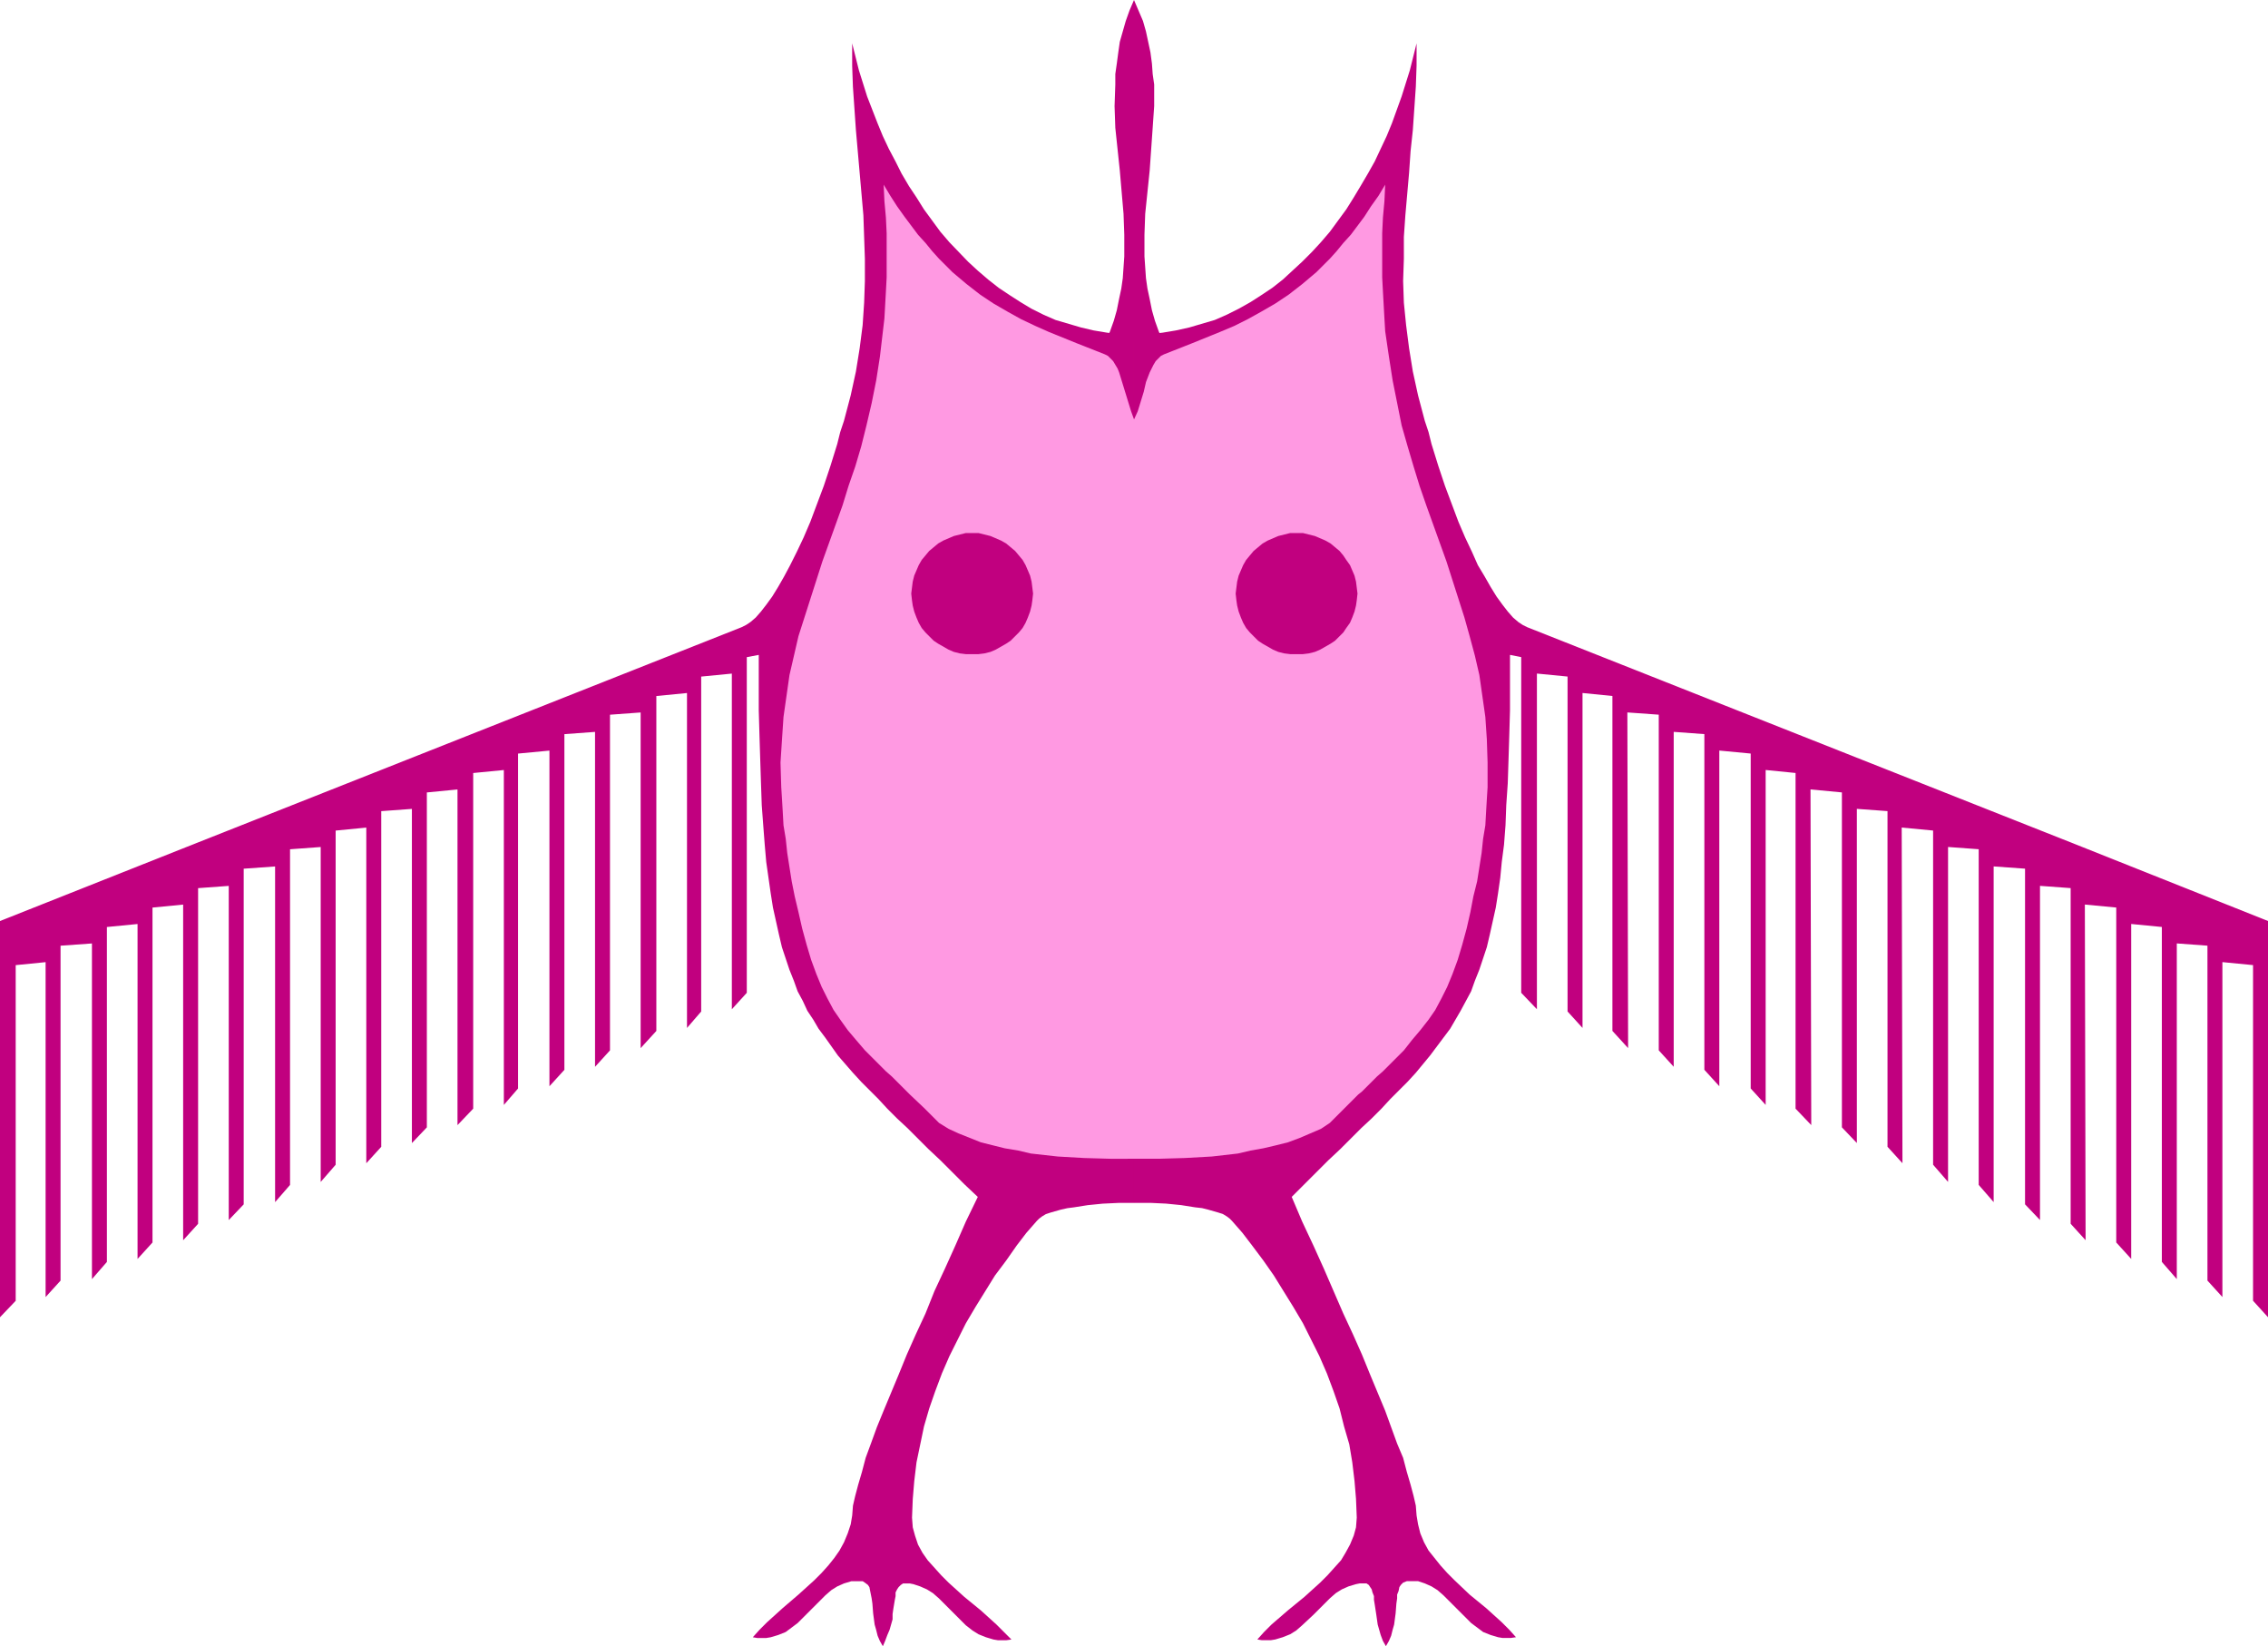
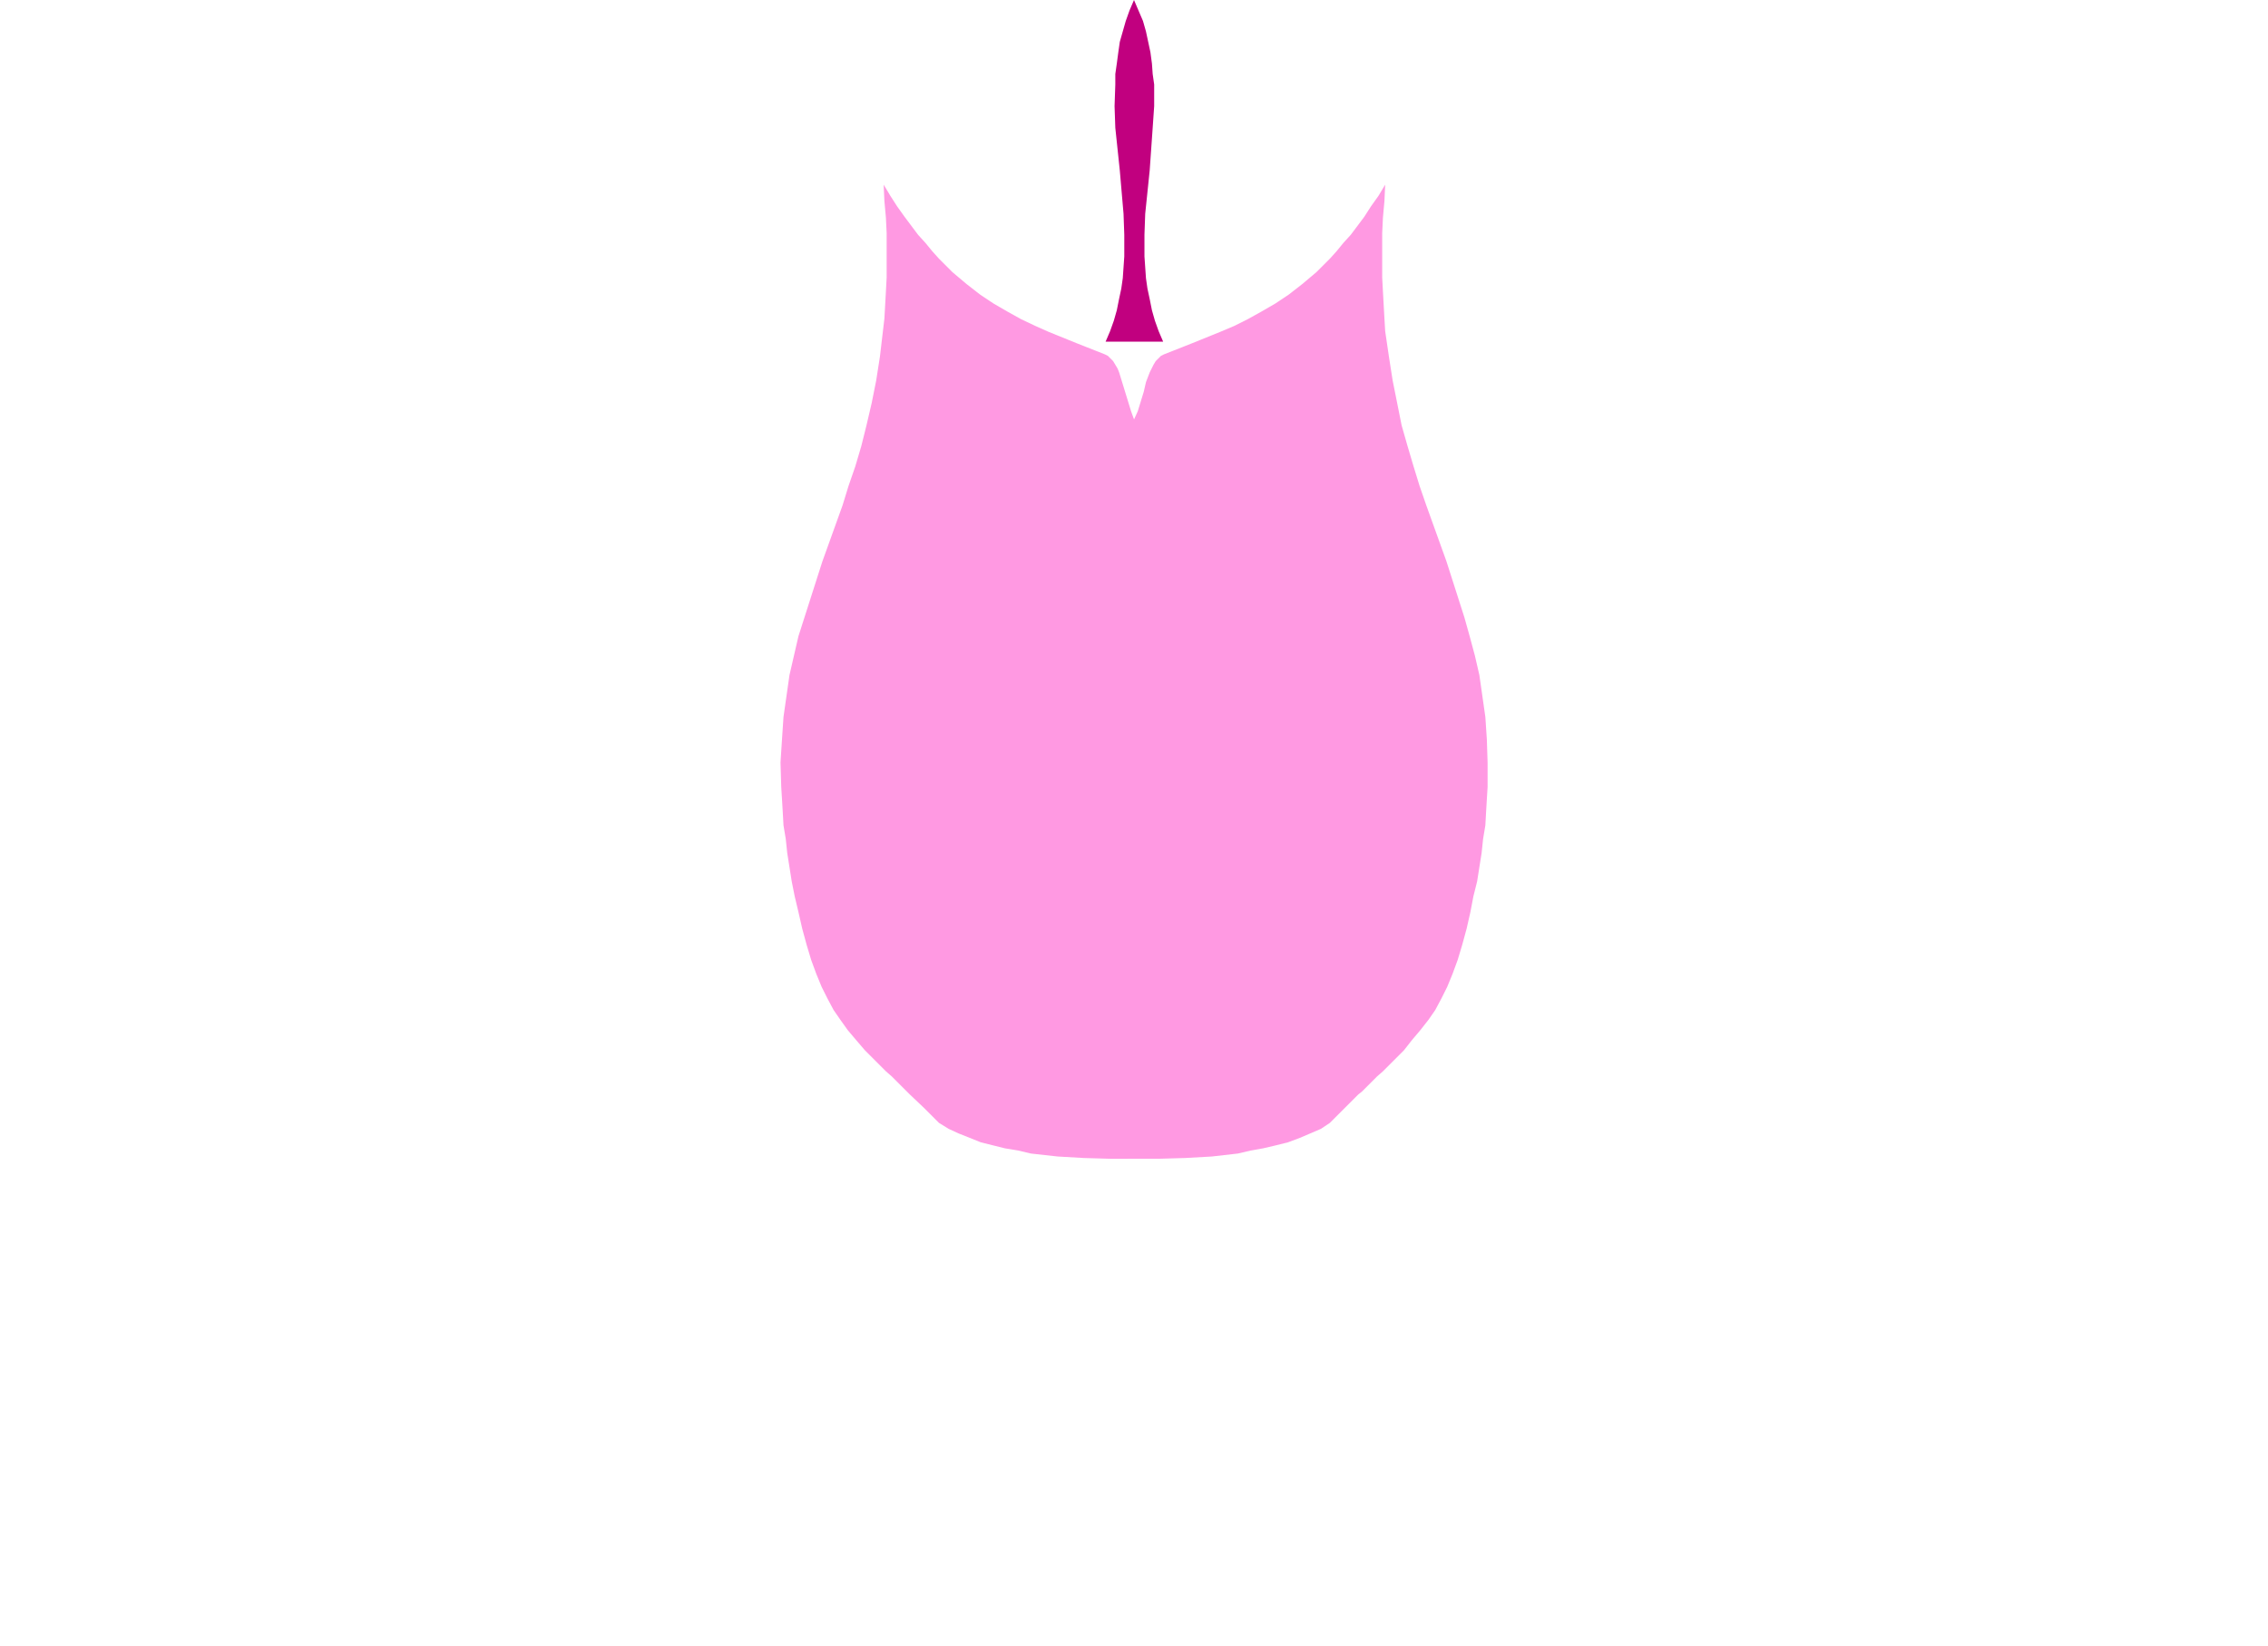
<svg xmlns="http://www.w3.org/2000/svg" xmlns:ns1="http://sodipodi.sourceforge.net/DTD/sodipodi-0.dtd" xmlns:ns2="http://www.inkscape.org/namespaces/inkscape" version="1.0" width="129.724mm" height="94.138mm" id="svg6" ns1:docname="Bird 38.wmf">
  <ns1:namedview id="namedview6" pagecolor="#ffffff" bordercolor="#000000" borderopacity="0.25" ns2:showpageshadow="2" ns2:pageopacity="0.0" ns2:pagecheckerboard="0" ns2:deskcolor="#d1d1d1" ns2:document-units="mm" />
  <defs id="defs1">
    <pattern id="WMFhbasepattern" patternUnits="userSpaceOnUse" width="6" height="6" x="0" y="0" />
  </defs>
-   <path style="fill:#c1007f;fill-opacity:1;fill-rule:evenodd;stroke:none" d="m 245.147,72.226 h -2.909 l -2.909,-0.323 -2.909,-0.485 -2.747,-0.646 -2.747,-0.808 -2.747,-0.808 -2.586,-1.131 -2.586,-1.293 -2.424,-1.454 -2.262,-1.454 -2.424,-1.616 -2.262,-1.777 -2.262,-1.939 -2.101,-1.939 -4.04,-4.201 -1.939,-2.262 -1.778,-2.424 -1.778,-2.424 -1.616,-2.585 -1.616,-2.424 -1.616,-2.747 -1.293,-2.585 -1.454,-2.747 -1.293,-2.747 -1.131,-2.747 -2.262,-5.817 -1.778,-5.655 -1.454,-5.817 v 4.847 l 0.162,4.524 0.646,9.372 0.808,9.21 0.808,9.21 0.162,4.686 0.162,4.686 v 4.847 l -0.162,4.686 -0.323,4.847 -0.646,5.009 -0.808,5.009 -1.131,5.171 -1.454,5.494 -0.808,2.424 -0.646,2.585 -1.454,4.686 -1.454,4.363 -1.454,3.878 -1.454,3.878 -1.454,3.393 -1.454,3.07 -1.454,2.908 -1.293,2.424 -1.293,2.262 -1.293,2.101 -1.293,1.777 -1.131,1.454 -1.131,1.293 -1.131,0.969 -0.97,0.646 -0.97,0.485 L 41.531,182.585 0,199.066 v 85.637 l 3.394,-3.555 v -72.549 l 6.464,-0.646 v 72.388 l 3.232,-3.555 V 204.399 l 6.787,-0.485 v 72.549 l 3.232,-3.716 v -72.388 l 6.626,-0.646 v 72.388 l 3.232,-3.555 v -72.388 l 6.626,-0.646 v 72.549 l 3.232,-3.555 v -72.549 l 6.626,-0.485 v 72.226 l 3.232,-3.393 v -72.549 l 6.787,-0.485 v 72.549 l 3.232,-3.716 V 183.555 l 6.626,-0.485 v 72.388 l 3.232,-3.716 v -72.226 l 6.626,-0.646 v 72.549 l 3.232,-3.555 v -72.549 l 6.626,-0.485 v 72.226 l 3.232,-3.393 v -72.388 l 6.626,-0.646 v 72.549 l 3.394,-3.555 v -72.549 l 6.626,-0.646 v 72.388 l 3.07,-3.555 v -72.388 l 6.787,-0.646 v 72.549 l 3.232,-3.555 v -72.549 l 6.626,-0.485 v 72.388 l 3.232,-3.555 v -72.549 l 6.626,-0.485 v 72.549 l 3.394,-3.716 v -72.388 l 6.626,-0.646 v 72.388 l 3.07,-3.555 v -72.388 l 6.626,-0.646 v 72.549 l 3.232,-3.555 v -72.549 l 2.586,-0.485 v 6.14 5.817 l 0.162,5.655 0.162,5.171 0.162,5.009 0.162,4.686 0.323,4.363 0.323,4.201 0.323,3.716 0.485,3.393 0.485,3.393 0.485,3.07 0.646,2.908 0.646,2.908 0.646,2.747 0.808,2.424 0.808,2.424 0.97,2.424 0.808,2.262 1.131,2.101 0.97,2.101 1.293,1.939 1.131,1.939 1.454,1.939 2.747,3.878 3.232,3.716 1.778,1.939 1.778,1.777 1.939,1.939 1.939,2.101 2.101,2.101 2.262,2.101 2.262,2.262 2.262,2.262 2.586,2.424 2.586,2.585 2.586,2.585 2.909,2.747 -2.586,5.332 -2.262,5.171 -2.262,5.009 -2.262,4.847 -1.939,4.847 -2.101,4.524 -1.939,4.363 -1.778,4.363 -1.616,3.878 -1.616,3.878 -1.454,3.555 -1.293,3.555 -1.131,3.07 -0.808,3.07 -0.808,2.747 -0.646,2.424 -0.485,2.101 -0.162,2.101 -0.323,1.939 -0.646,1.939 -0.808,1.939 -0.97,1.777 -1.131,1.616 -1.293,1.616 -1.454,1.616 -1.616,1.616 -3.394,3.07 -3.394,2.908 -3.394,3.07 -1.616,1.616 -1.454,1.616 0.97,0.162 h 0.97 0.97 l 0.97,-0.162 1.616,-0.485 1.616,-0.646 1.293,-0.969 1.293,-0.969 2.424,-2.424 1.293,-1.293 1.131,-1.131 1.131,-1.131 1.293,-1.131 1.293,-0.808 1.454,-0.646 1.616,-0.485 h 0.646 0.97 0.808 l 0.485,0.323 0.646,0.485 0.323,0.485 0.162,0.808 0.162,0.808 0.162,0.808 0.162,1.131 0.162,2.101 0.323,2.424 0.323,1.131 0.323,1.293 0.485,1.131 0.646,1.131 0.485,-1.131 0.485,-1.293 0.485,-1.131 0.323,-1.131 0.323,-1.131 v -1.131 l 0.162,-1.131 0.162,-0.969 0.162,-0.969 0.162,-0.808 v -0.808 l 0.323,-0.646 0.323,-0.485 0.485,-0.485 0.485,-0.323 h 0.485 0.97 l 0.808,0.162 1.454,0.485 1.454,0.646 1.293,0.808 1.293,1.131 1.131,1.131 1.131,1.131 1.293,1.293 2.262,2.262 1.454,1.131 1.293,0.808 1.616,0.646 1.616,0.485 0.97,0.162 h 0.808 0.97 l 1.131,-0.162 -1.616,-1.616 -1.616,-1.616 -3.394,-3.07 -1.778,-1.454 -1.778,-1.454 -3.394,-3.07 -1.616,-1.616 -1.454,-1.616 -1.454,-1.616 -1.131,-1.616 -0.97,-1.777 -0.646,-1.939 -0.485,-1.777 -0.162,-2.101 0.162,-4.039 0.323,-3.878 0.485,-4.04 0.808,-3.878 0.808,-3.878 1.131,-3.878 1.293,-3.716 1.454,-3.878 1.616,-3.716 1.778,-3.555 1.778,-3.555 2.101,-3.555 2.101,-3.393 2.101,-3.393 2.424,-3.232 2.262,-3.232 2.101,-2.747 2.262,-2.585 0.485,-0.485 0.646,-0.485 0.808,-0.485 0.97,-0.323 1.131,-0.323 1.131,-0.323 1.454,-0.323 1.293,-0.162 3.07,-0.485 3.232,-0.323 3.394,-0.162 h 3.394 z" id="path1" />
-   <path style="fill:#c1007f;fill-opacity:1;fill-rule:evenodd;stroke:none" d="m 245.147,259.982 h 3.555 l 3.394,0.162 3.232,0.323 3.07,0.485 1.454,0.162 1.293,0.323 1.131,0.323 1.131,0.323 0.97,0.323 0.808,0.485 0.646,0.485 0.485,0.485 2.262,2.585 2.101,2.747 2.424,3.232 2.262,3.232 2.101,3.393 2.101,3.393 2.101,3.555 1.778,3.555 1.778,3.555 1.616,3.716 1.454,3.878 1.293,3.716 0.97,3.878 1.131,3.878 0.646,3.878 0.485,4.04 0.323,3.878 0.162,4.039 -0.162,2.101 -0.485,1.777 -0.808,1.939 -0.97,1.777 -0.97,1.616 -1.454,1.616 -1.454,1.616 -1.616,1.616 -3.394,3.07 -1.778,1.454 -1.778,1.454 -3.555,3.07 -1.616,1.616 -1.454,1.616 0.97,0.162 h 1.131 0.808 l 0.97,-0.162 1.616,-0.485 1.616,-0.646 1.293,-0.808 1.293,-1.131 2.424,-2.262 2.424,-2.424 1.131,-1.131 1.293,-1.131 1.293,-0.808 1.454,-0.646 1.616,-0.485 0.808,-0.162 h 0.808 0.646 l 0.485,0.323 0.323,0.485 0.323,0.485 0.162,0.646 0.323,0.808 v 0.808 l 0.162,0.969 0.323,2.101 0.323,2.262 0.323,1.131 0.323,1.131 0.485,1.293 0.646,1.131 0.646,-1.131 0.485,-1.131 0.323,-1.293 0.323,-1.131 0.323,-2.424 0.162,-2.101 0.162,-1.131 v -0.808 l 0.323,-0.808 0.162,-0.808 0.323,-0.485 0.485,-0.485 0.808,-0.323 h 0.646 0.97 0.808 l 1.454,0.485 1.454,0.646 1.293,0.808 1.293,1.131 2.262,2.262 1.293,1.293 2.424,2.424 1.293,0.969 1.293,0.969 1.616,0.646 1.616,0.485 0.97,0.162 h 0.808 0.97 l 1.131,-0.162 -1.454,-1.616 -1.616,-1.616 -3.394,-3.07 -3.555,-2.908 -3.232,-3.07 -1.616,-1.616 -1.454,-1.616 -1.293,-1.616 -1.293,-1.616 -0.97,-1.777 -0.808,-1.939 -0.485,-1.939 -0.323,-1.939 -0.162,-2.101 -0.485,-2.101 -0.646,-2.424 -0.808,-2.747 -0.808,-3.07 -1.293,-3.07 -1.293,-3.555 -1.293,-3.555 -1.616,-3.878 -1.616,-3.878 -1.778,-4.363 -1.939,-4.363 -2.101,-4.524 -2.101,-4.847 -2.101,-4.847 -2.262,-5.009 -2.424,-5.171 -2.262,-5.332 2.747,-2.747 2.586,-2.585 2.586,-2.585 2.586,-2.424 2.262,-2.262 2.262,-2.262 2.262,-2.101 2.101,-2.101 1.939,-2.101 1.939,-1.939 1.778,-1.777 1.778,-1.939 3.07,-3.716 2.909,-3.878 1.454,-1.939 1.131,-1.939 1.131,-1.939 1.131,-2.101 1.131,-2.101 0.808,-2.262 0.97,-2.424 0.808,-2.424 0.808,-2.424 0.646,-2.747 0.646,-2.908 0.646,-2.908 0.485,-3.07 0.485,-3.393 0.323,-3.393 0.485,-3.716 0.323,-4.201 0.162,-4.363 0.323,-4.686 0.162,-5.009 0.162,-5.171 0.162,-5.655 v -5.817 -6.14 l 2.424,0.485 v 72.549 l 3.394,3.555 v -72.549 l 6.626,0.646 v 72.388 l 3.232,3.555 v -72.388 l 6.464,0.646 v 72.388 l 3.394,3.716 -0.162,-72.549 6.787,0.485 v 72.549 l 3.232,3.555 v -72.388 l 6.626,0.485 v 72.549 l 3.232,3.555 v -72.549 l 6.787,0.646 v 72.388 l 3.232,3.555 v -72.388 l 6.464,0.646 v 72.549 l 3.394,3.555 -0.162,-72.549 6.787,0.646 v 72.388 l 3.232,3.393 v -72.226 l 6.626,0.485 v 72.549 l 3.232,3.555 -0.162,-72.549 6.787,0.646 v 72.226 l 3.232,3.716 v -72.388 l 6.626,0.485 v 72.549 l 3.232,3.716 v -72.549 l 6.787,0.485 v 72.549 l 3.232,3.393 v -72.226 l 6.626,0.485 v 72.549 l 3.232,3.555 -0.162,-72.549 6.787,0.646 v 72.388 l 3.232,3.555 v -72.388 l 6.626,0.646 v 72.388 l 3.232,3.716 v -72.549 l 6.626,0.485 v 72.388 l 3.232,3.555 v -72.388 l 6.626,0.646 v 72.549 l 3.232,3.555 v -85.637 l -41.37,-16.481 -118.776,-47.02 -0.97,-0.485 -0.97,-0.646 -1.131,-0.969 -1.131,-1.293 -1.131,-1.454 -1.293,-1.777 -1.293,-2.101 -1.293,-2.262 -1.454,-2.424 -1.293,-2.908 -1.454,-3.07 -1.454,-3.393 -1.454,-3.878 -1.454,-3.878 -1.454,-4.363 -1.454,-4.686 -0.646,-2.585 -0.808,-2.424 -1.454,-5.494 -1.131,-5.171 -0.808,-5.009 -0.646,-5.009 -0.485,-4.847 -0.162,-4.686 0.162,-4.847 V 51.221 l 0.323,-4.686 0.808,-9.21 0.323,-4.686 0.485,-4.524 0.646,-9.372 0.162,-4.524 V 9.372 l -1.454,5.817 -1.778,5.655 -2.101,5.817 -1.131,2.747 -1.293,2.747 -1.293,2.747 -1.454,2.585 -1.616,2.747 -1.454,2.424 -1.616,2.585 -1.778,2.424 -1.778,2.424 -1.939,2.262 -1.939,2.101 -2.101,2.101 -2.101,1.939 -2.101,1.939 -2.262,1.777 -2.424,1.616 -2.262,1.454 -2.586,1.454 -2.586,1.293 -2.586,1.131 -2.747,0.808 -2.747,0.808 -2.909,0.646 -2.909,0.485 -3.07,0.323 h -3.07 z" id="path2" />
  <path style="fill:#c1007f;fill-opacity:1;fill-rule:evenodd;stroke:none" d="m 251.449,73.842 -0.97,-2.262 -0.808,-2.262 -0.646,-2.262 -0.485,-2.424 -0.485,-2.262 -0.323,-2.262 -0.323,-4.686 v -4.686 l 0.162,-4.524 0.97,-9.372 0.646,-9.21 0.323,-4.686 v -4.686 l -0.323,-2.262 -0.162,-2.262 -0.323,-2.424 -0.485,-2.262 -0.485,-2.262 -0.646,-2.262 -0.97,-2.262 L 245.147,0 l -0.97,2.262 -0.808,2.262 -0.646,2.262 -0.646,2.262 -0.323,2.262 -0.323,2.424 -0.323,2.262 v 2.262 l -0.162,4.686 0.162,4.686 0.97,9.21 0.808,9.372 0.162,4.524 v 4.686 l -0.323,4.686 -0.323,2.262 -0.485,2.262 -0.485,2.424 -0.646,2.262 -0.808,2.262 -0.97,2.262 z" id="path3" />
  <path style="fill:#ff99e2;fill-opacity:1;fill-rule:evenodd;stroke:none" d="m 245.147,250.449 h 2.586 2.747 l 5.656,-0.162 5.818,-0.323 5.656,-0.646 2.747,-0.646 2.747,-0.485 2.747,-0.646 2.586,-0.646 2.586,-0.969 2.262,-0.969 2.262,-0.969 1.939,-1.293 1.616,-1.616 1.616,-1.616 2.909,-2.908 0.808,-0.646 0.646,-0.646 1.293,-1.293 1.293,-1.293 1.293,-1.131 2.262,-2.262 2.262,-2.262 1.778,-2.262 1.778,-2.101 1.778,-2.262 1.454,-2.101 1.293,-2.424 1.293,-2.585 1.131,-2.747 1.131,-3.07 0.97,-3.232 0.485,-1.777 0.485,-1.777 0.808,-3.555 0.646,-3.393 0.808,-3.232 0.485,-3.07 0.485,-3.07 0.323,-3.07 0.485,-2.908 0.162,-2.908 0.162,-2.747 0.162,-2.585 v -5.332 l -0.162,-5.009 -0.323,-4.847 -0.646,-4.524 -0.646,-4.524 -0.97,-4.201 -1.131,-4.201 -1.131,-4.04 -1.293,-4.04 -2.586,-8.079 -1.454,-4.039 -1.454,-4.04 -1.454,-4.04 -1.454,-4.201 -1.293,-4.201 -1.293,-4.363 -1.293,-4.524 -0.97,-4.847 -0.97,-4.847 -0.808,-5.171 -0.808,-5.494 -0.162,-2.747 -0.162,-2.908 -0.162,-2.908 -0.162,-3.07 v -3.07 -6.463 l 0.162,-3.393 0.323,-3.555 0.162,-3.555 -1.454,2.424 -1.616,2.262 -1.454,2.262 -1.454,1.939 -1.454,1.939 -1.616,1.777 -1.454,1.777 -1.454,1.616 -1.454,1.454 -1.454,1.454 -3.07,2.585 -2.909,2.262 -2.909,1.939 -3.07,1.777 -2.909,1.616 -2.909,1.454 -3.07,1.293 -5.979,2.424 -6.141,2.424 -0.646,0.323 -0.646,0.646 -0.485,0.485 -0.485,0.808 -0.808,1.616 -0.808,2.101 -0.485,2.101 -0.646,2.101 -0.646,2.101 -0.808,1.777 -0.646,-1.777 -0.646,-2.101 -0.646,-2.101 -0.646,-2.101 -0.646,-2.101 -0.323,-0.808 -0.485,-0.808 -0.485,-0.808 -0.485,-0.485 -0.646,-0.646 -0.646,-0.323 -6.141,-2.424 -5.979,-2.424 -2.909,-1.293 -3.07,-1.454 -2.909,-1.616 -3.07,-1.777 -2.909,-1.939 -2.909,-2.262 -3.07,-2.585 -1.454,-1.454 -1.454,-1.454 -1.454,-1.616 -1.454,-1.777 -1.616,-1.777 -1.454,-1.939 -1.454,-1.939 -1.616,-2.262 -1.454,-2.262 -1.454,-2.424 0.162,3.555 0.323,3.555 0.162,3.393 v 6.463 3.07 l -0.162,3.07 -0.162,2.908 -0.162,2.908 -0.323,2.747 -0.646,5.494 -0.808,5.171 -0.97,4.847 -1.131,4.847 -1.131,4.524 -1.293,4.363 -1.454,4.201 -1.293,4.201 -1.454,4.04 -1.454,4.04 -1.454,4.039 -2.586,8.079 -1.293,4.04 -1.293,4.04 -0.97,4.201 -0.97,4.201 -0.646,4.524 -0.646,4.524 -0.323,4.847 -0.323,5.009 0.162,5.332 0.162,2.585 0.162,2.747 0.162,2.908 0.485,2.908 0.323,3.07 0.485,3.07 0.485,3.07 0.646,3.232 0.808,3.393 0.808,3.555 0.485,1.777 0.485,1.777 0.97,3.232 1.131,3.07 1.131,2.747 1.293,2.585 1.293,2.424 1.454,2.101 1.616,2.262 1.778,2.101 1.939,2.262 2.262,2.262 2.262,2.262 1.293,1.131 1.293,1.293 1.293,1.293 1.293,1.293 3.07,2.908 1.616,1.616 1.616,1.616 2.101,1.293 2.101,0.969 2.424,0.969 2.424,0.969 2.586,0.646 2.586,0.646 2.909,0.485 2.747,0.646 5.818,0.646 5.656,0.323 5.656,0.162 h 2.586 z" id="path4" />
-   <path style="fill:#c1007f;fill-opacity:1;fill-rule:evenodd;stroke:none" d="m 210.08,141.382 h 1.454 l 1.293,-0.162 1.293,-0.323 1.131,-0.485 1.131,-0.646 1.131,-0.646 0.97,-0.646 0.97,-0.969 0.808,-0.808 0.808,-0.969 0.646,-1.131 0.485,-1.131 0.485,-1.293 0.323,-1.293 0.162,-1.131 0.162,-1.454 -0.162,-1.293 -0.162,-1.293 -0.323,-1.293 -0.485,-1.131 -0.485,-1.131 -0.646,-1.131 -0.808,-0.969 -0.808,-0.969 -0.97,-0.808 -0.97,-0.808 -1.131,-0.646 -1.131,-0.485 -1.131,-0.485 -1.293,-0.323 -1.293,-0.323 h -1.454 -1.293 l -1.293,0.323 -1.293,0.323 -1.131,0.485 -1.131,0.485 -1.131,0.646 -0.97,0.808 -0.97,0.808 -0.808,0.969 -0.808,0.969 -0.646,1.131 -0.485,1.131 -0.485,1.131 -0.323,1.293 -0.162,1.293 -0.162,1.293 0.162,1.454 0.162,1.131 0.323,1.293 0.485,1.293 0.485,1.131 0.646,1.131 0.808,0.969 0.808,0.808 0.97,0.969 0.97,0.646 1.131,0.646 1.131,0.646 1.131,0.485 1.293,0.323 1.293,0.162 z" id="path5" />
-   <path style="fill:#c1007f;fill-opacity:1;fill-rule:evenodd;stroke:none" d="m 280.214,141.382 h -1.293 l -1.293,-0.162 -1.293,-0.323 -1.131,-0.485 -1.131,-0.646 -1.131,-0.646 -0.97,-0.646 -0.97,-0.969 -0.808,-0.808 -0.808,-0.969 -0.646,-1.131 -0.485,-1.131 -0.485,-1.293 -0.323,-1.293 -0.162,-1.131 -0.162,-1.454 0.162,-1.293 0.162,-1.293 0.323,-1.293 0.485,-1.131 0.485,-1.131 0.646,-1.131 0.808,-0.969 0.808,-0.969 0.97,-0.808 0.97,-0.808 1.131,-0.646 1.131,-0.485 1.131,-0.485 1.293,-0.323 1.293,-0.323 h 1.293 1.454 l 1.293,0.323 1.293,0.323 1.131,0.485 1.131,0.485 1.131,0.646 0.97,0.808 0.97,0.808 0.808,0.969 0.646,0.969 0.808,1.131 0.485,1.131 0.485,1.131 0.323,1.293 0.162,1.293 0.162,1.293 -0.162,1.454 -0.162,1.131 -0.323,1.293 -0.485,1.293 -0.485,1.131 -0.808,1.131 -0.646,0.969 -0.808,0.808 -0.97,0.969 -0.97,0.646 -1.131,0.646 -1.131,0.646 -1.131,0.485 -1.293,0.323 -1.293,0.162 z" id="path6" />
</svg>